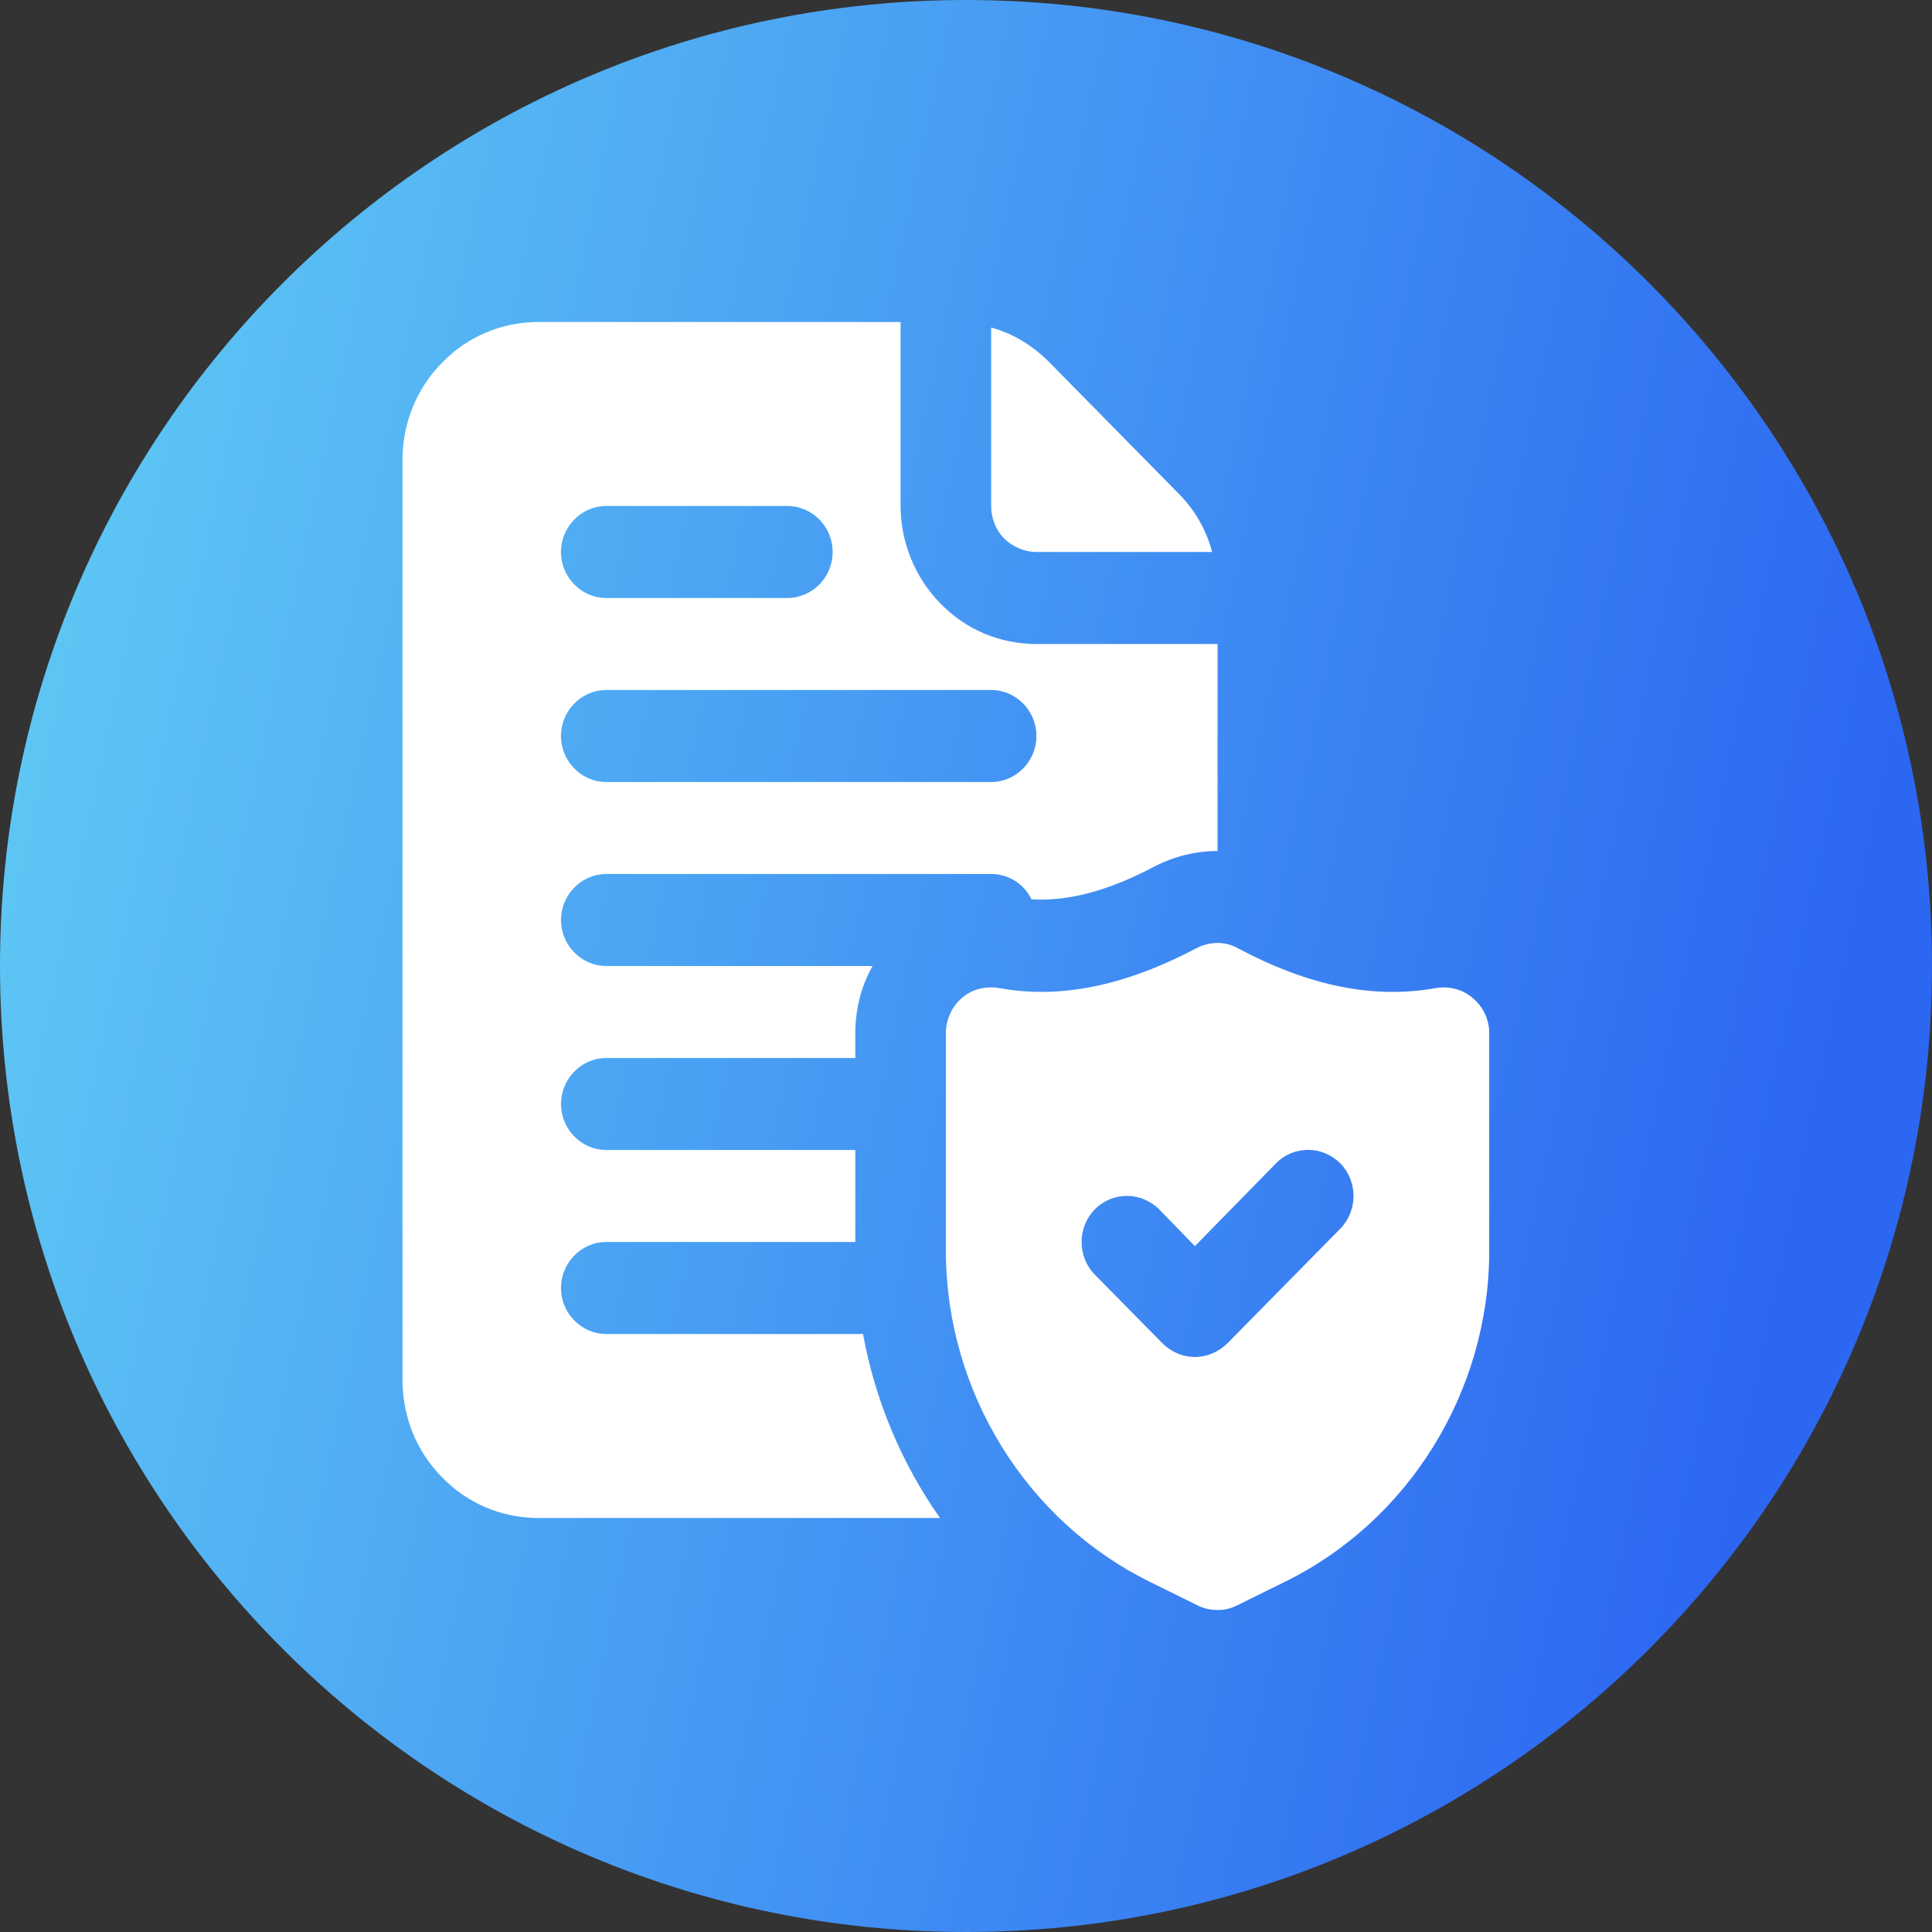
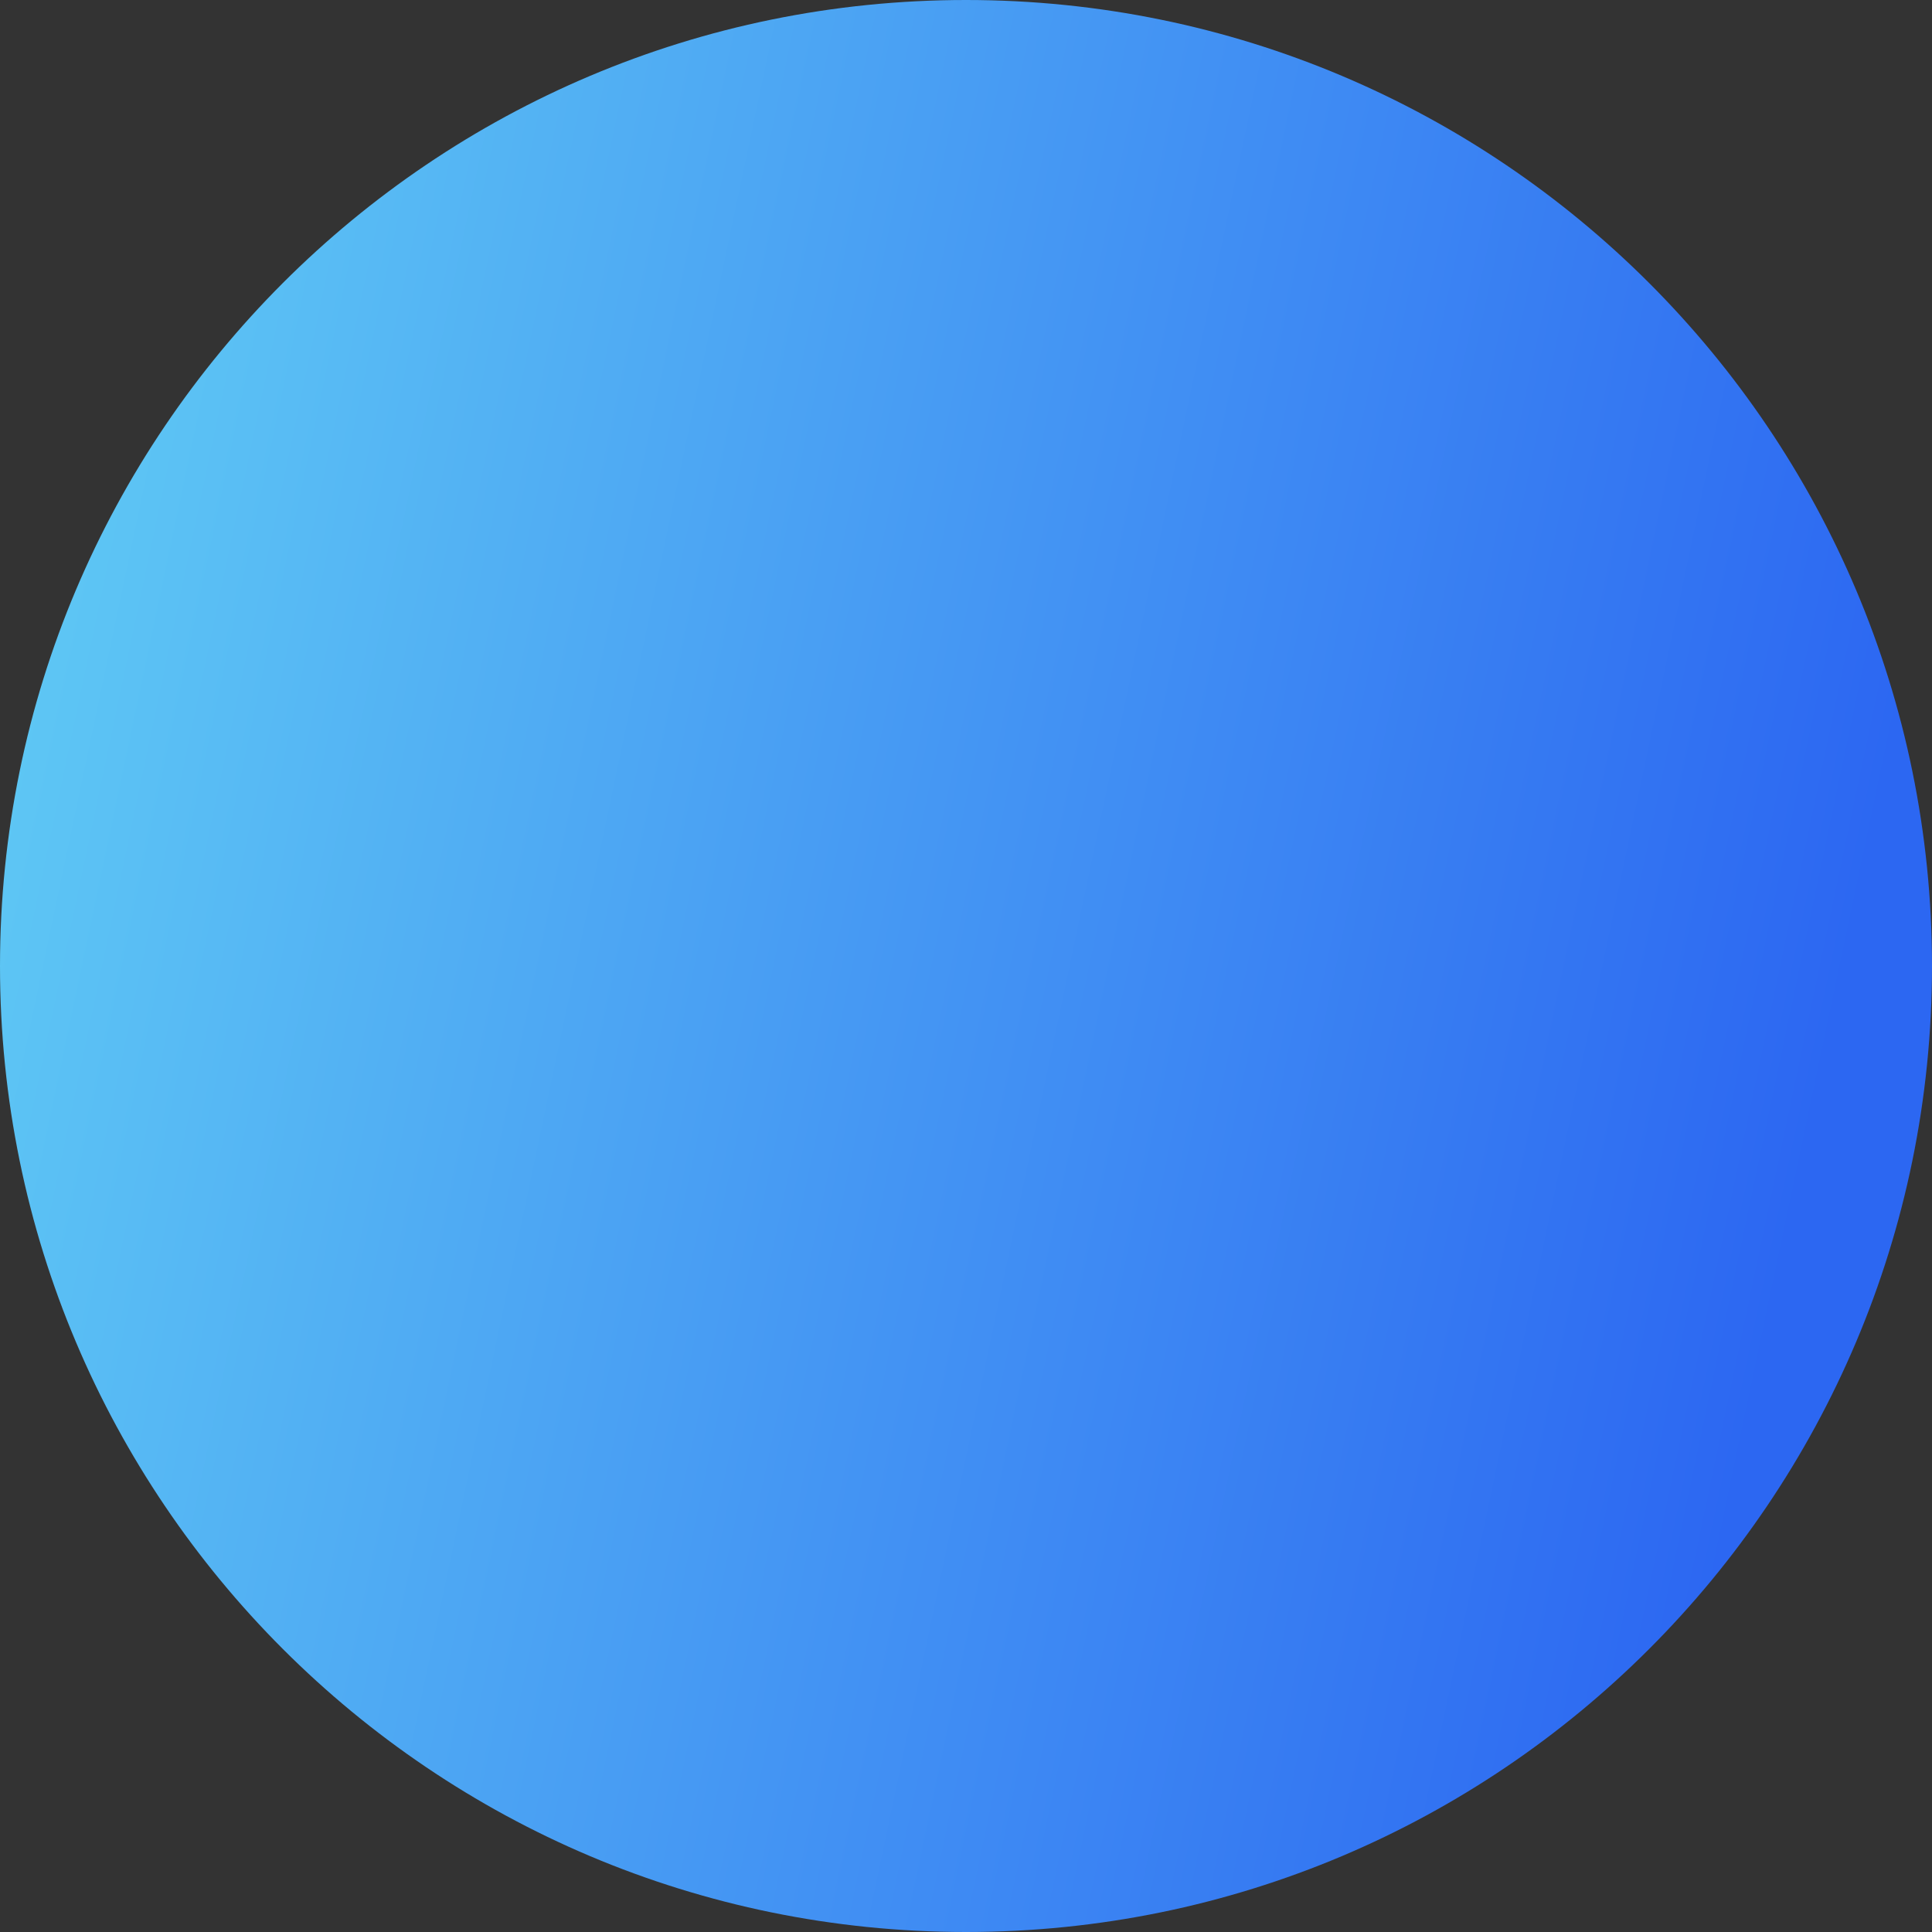
<svg xmlns="http://www.w3.org/2000/svg" width="48" height="48" viewBox="0 0 48 48" fill="none">
  <rect x="0" y="0" width="48" height="48" fill="#333333" stroke="none" />
  <path d="M0 24C0 10.745 10.745 0 24 0C37.255 0 48 10.745 48 24C48 37.255 37.255 48 24 48C10.745 48 0 37.255 0 24Z" fill="url(#paint0_linear_3103_1346)" />
-   <path d="M36.595 24.8C36.347 24.583 36.01 24.492 35.672 24.549C34.131 24.823 32.534 24.503 30.767 23.566C30.452 23.383 30.059 23.383 29.732 23.555C27.932 24.503 26.324 24.823 24.828 24.549C24.501 24.492 24.152 24.572 23.905 24.789C23.646 25.006 23.5 25.337 23.5 25.669V31.074C23.5 34.572 25.502 37.806 28.596 39.314L29.755 39.886C29.912 39.966 30.081 40 30.25 40C30.419 40 30.576 39.966 30.734 39.886L31.892 39.314C34.997 37.806 37 34.571 37 31.074V25.669C37 25.337 36.854 25.017 36.595 24.8ZM33.299 30.526L30.486 33.383C30.261 33.6 29.969 33.714 29.687 33.714C29.395 33.714 29.114 33.6 28.889 33.383L27.201 31.669C26.762 31.223 26.762 30.491 27.201 30.046C27.64 29.6 28.349 29.6 28.799 30.046L29.687 30.96L31.701 28.903C32.14 28.457 32.849 28.457 33.299 28.903C33.737 29.349 33.737 30.08 33.299 30.526ZM29.26 12.24L26.076 9.006C25.66 8.583 25.165 8.286 24.625 8.137V12.572C24.625 12.869 24.737 13.166 24.951 13.383C25.165 13.589 25.457 13.714 25.75 13.714H30.115C29.969 13.154 29.676 12.652 29.26 12.24ZM25.75 16C24.85 16 23.995 15.646 23.365 14.994C22.735 14.354 22.375 13.474 22.375 12.571V8H13.375C12.475 8 11.62 8.354 10.99 9.006C10.349 9.646 10 10.514 10 11.429V34.286C10 35.2 10.349 36.069 10.99 36.709C11.62 37.36 12.475 37.714 13.375 37.714H23.354C22.398 36.354 21.745 34.8 21.441 33.143H15.062C14.444 33.143 13.938 32.629 13.938 32C13.938 31.371 14.444 30.857 15.062 30.857H21.25V28.571H15.062C14.444 28.571 13.938 28.057 13.938 27.429C13.938 26.8 14.444 26.286 15.062 26.286H21.25V25.669C21.25 25.074 21.396 24.503 21.678 24H15.063C14.444 24 13.938 23.486 13.938 22.857C13.938 22.229 14.444 21.714 15.063 21.714H24.625C25.064 21.714 25.446 21.966 25.626 22.343C26.526 22.4 27.539 22.137 28.697 21.52C29.192 21.269 29.721 21.143 30.25 21.143V16L25.75 16ZM15.062 12.571H19.562C20.181 12.571 20.687 13.086 20.687 13.714C20.687 14.343 20.181 14.857 19.562 14.857H15.062C14.444 14.857 13.937 14.343 13.937 13.714C13.937 13.086 14.444 12.571 15.062 12.571ZM24.625 19.429H15.062C14.444 19.429 13.937 18.914 13.937 18.286C13.937 17.657 14.444 17.143 15.062 17.143H24.625C25.243 17.143 25.75 17.657 25.75 18.286C25.75 18.914 25.243 19.429 24.625 19.429Z" fill="white" />
  <defs>
    <linearGradient id="paint0_linear_3103_1346" x1="0" y1="0" x2="48.829" y2="10.301" gradientUnits="userSpaceOnUse">
      <stop stop-color="#62CFF4" />
      <stop offset="1" stop-color="#2C67F2" />
    </linearGradient>
  </defs>
</svg>